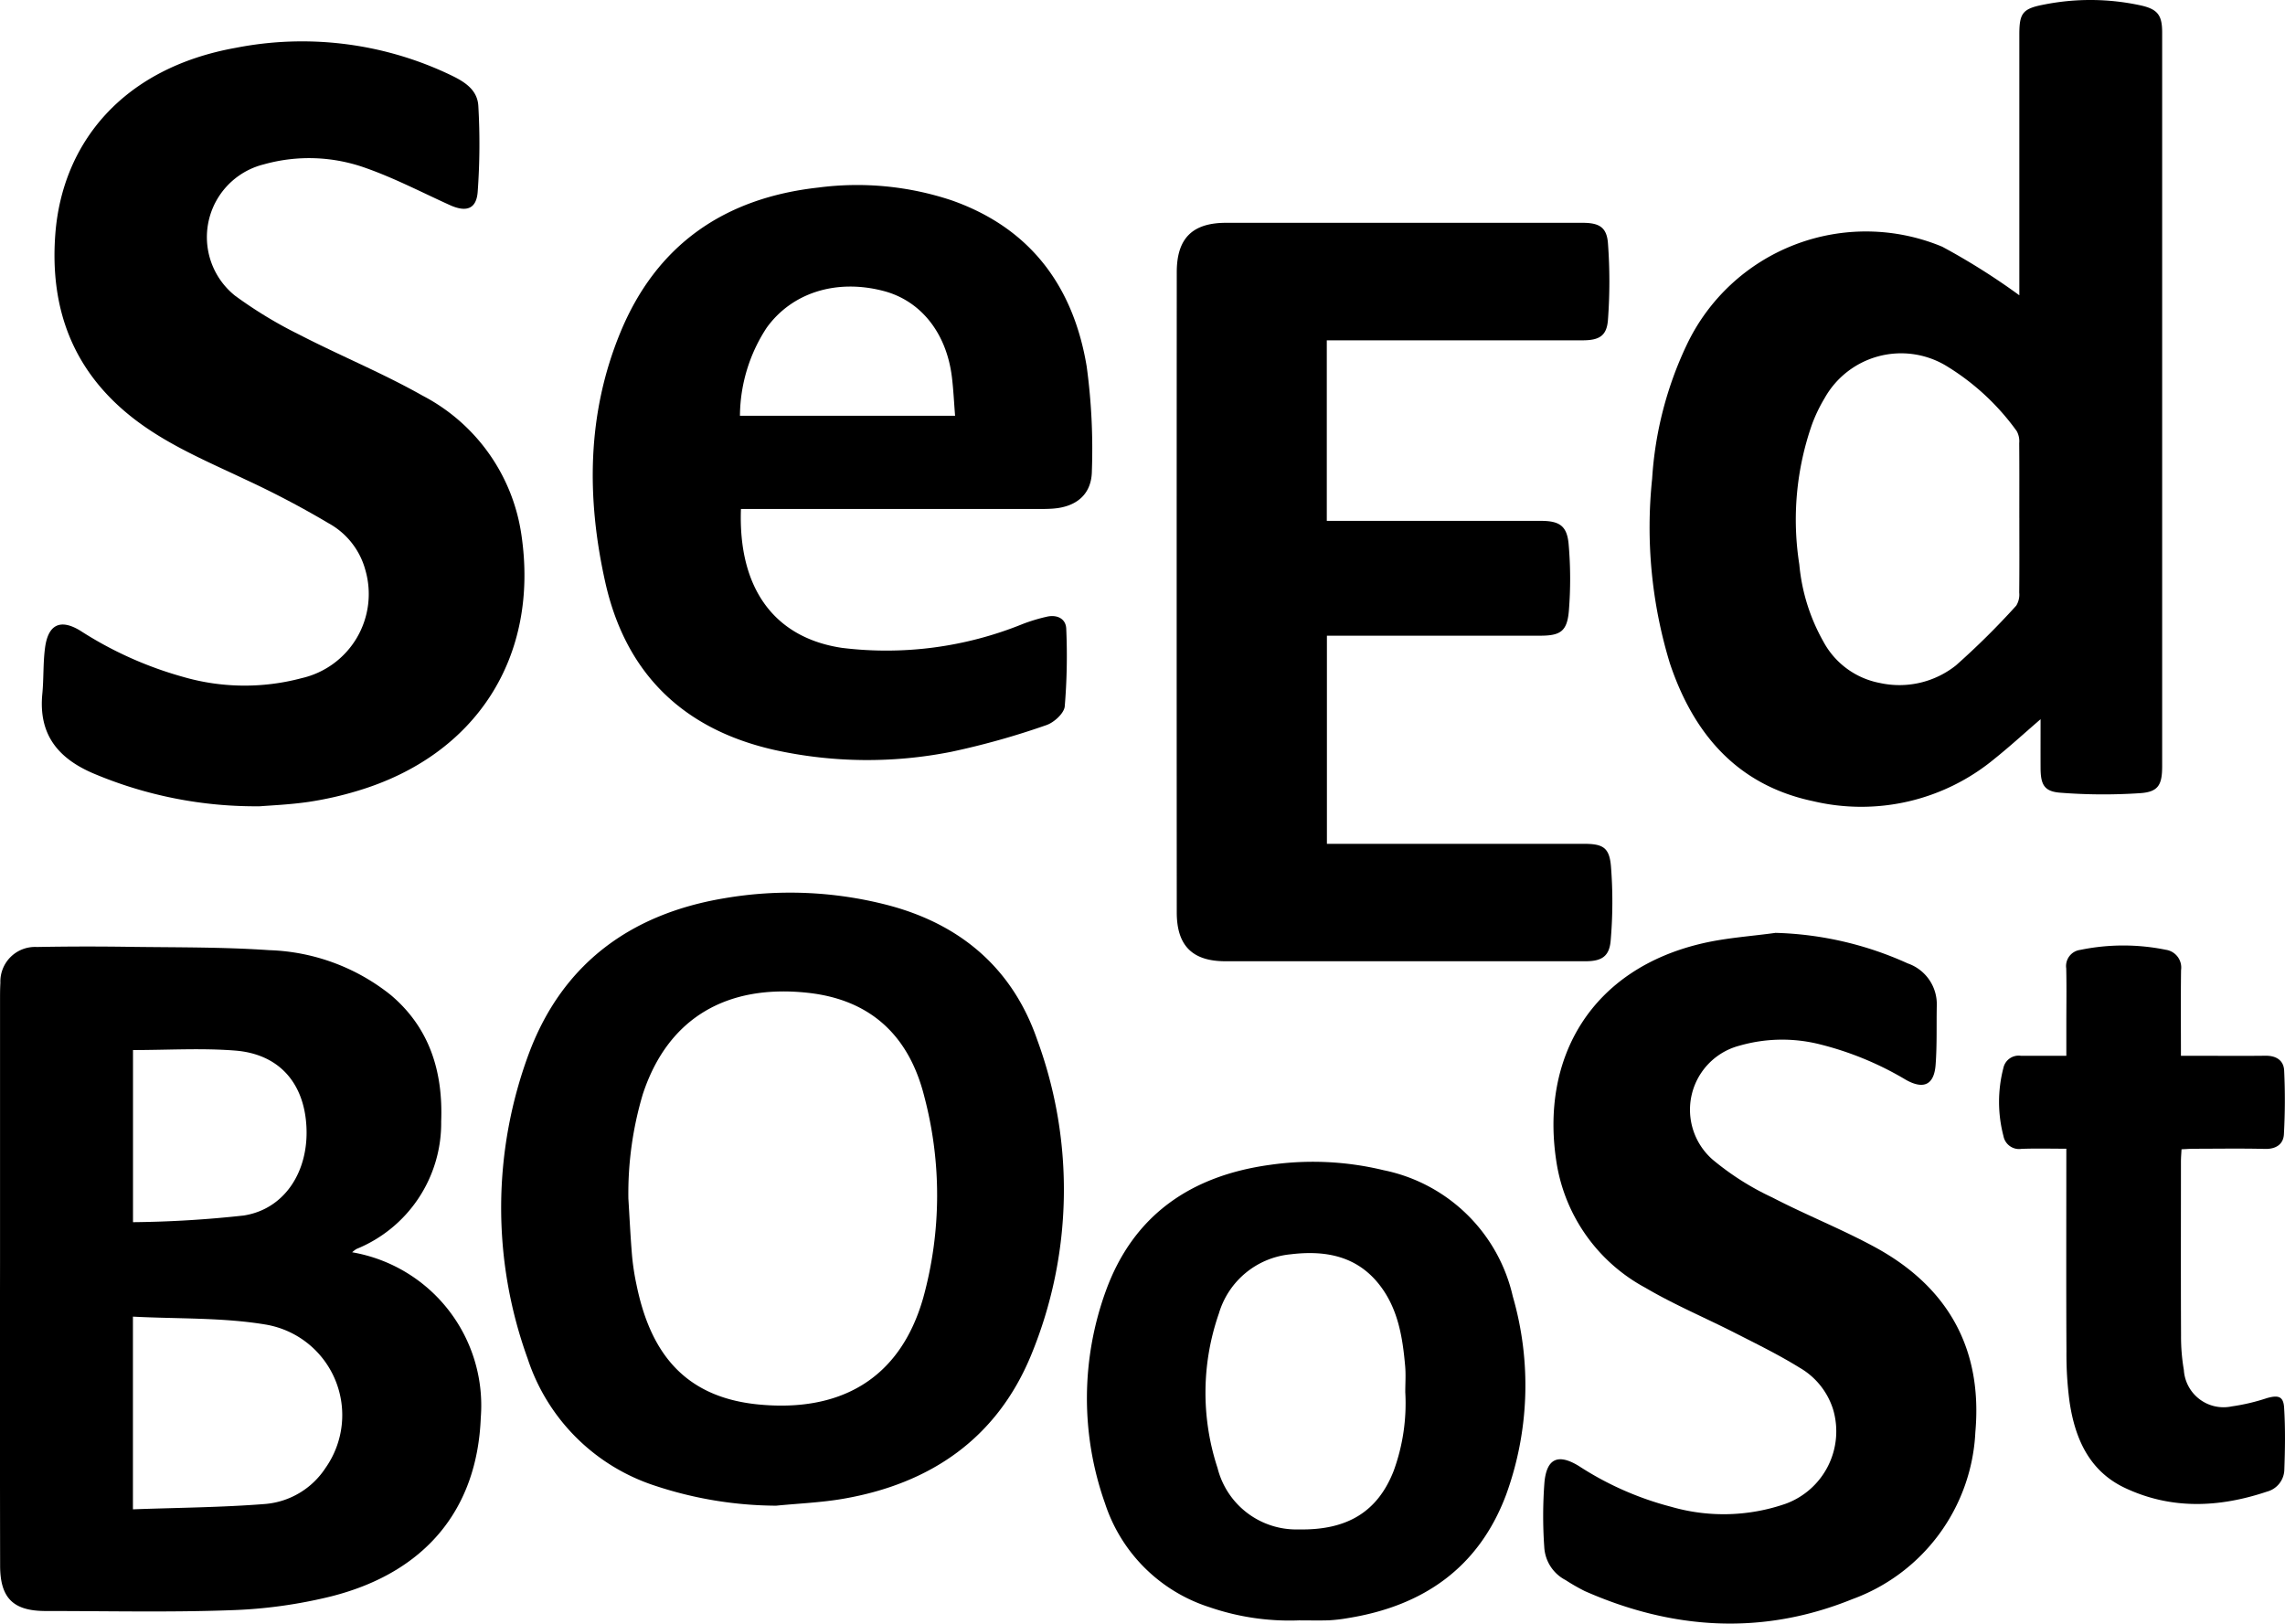
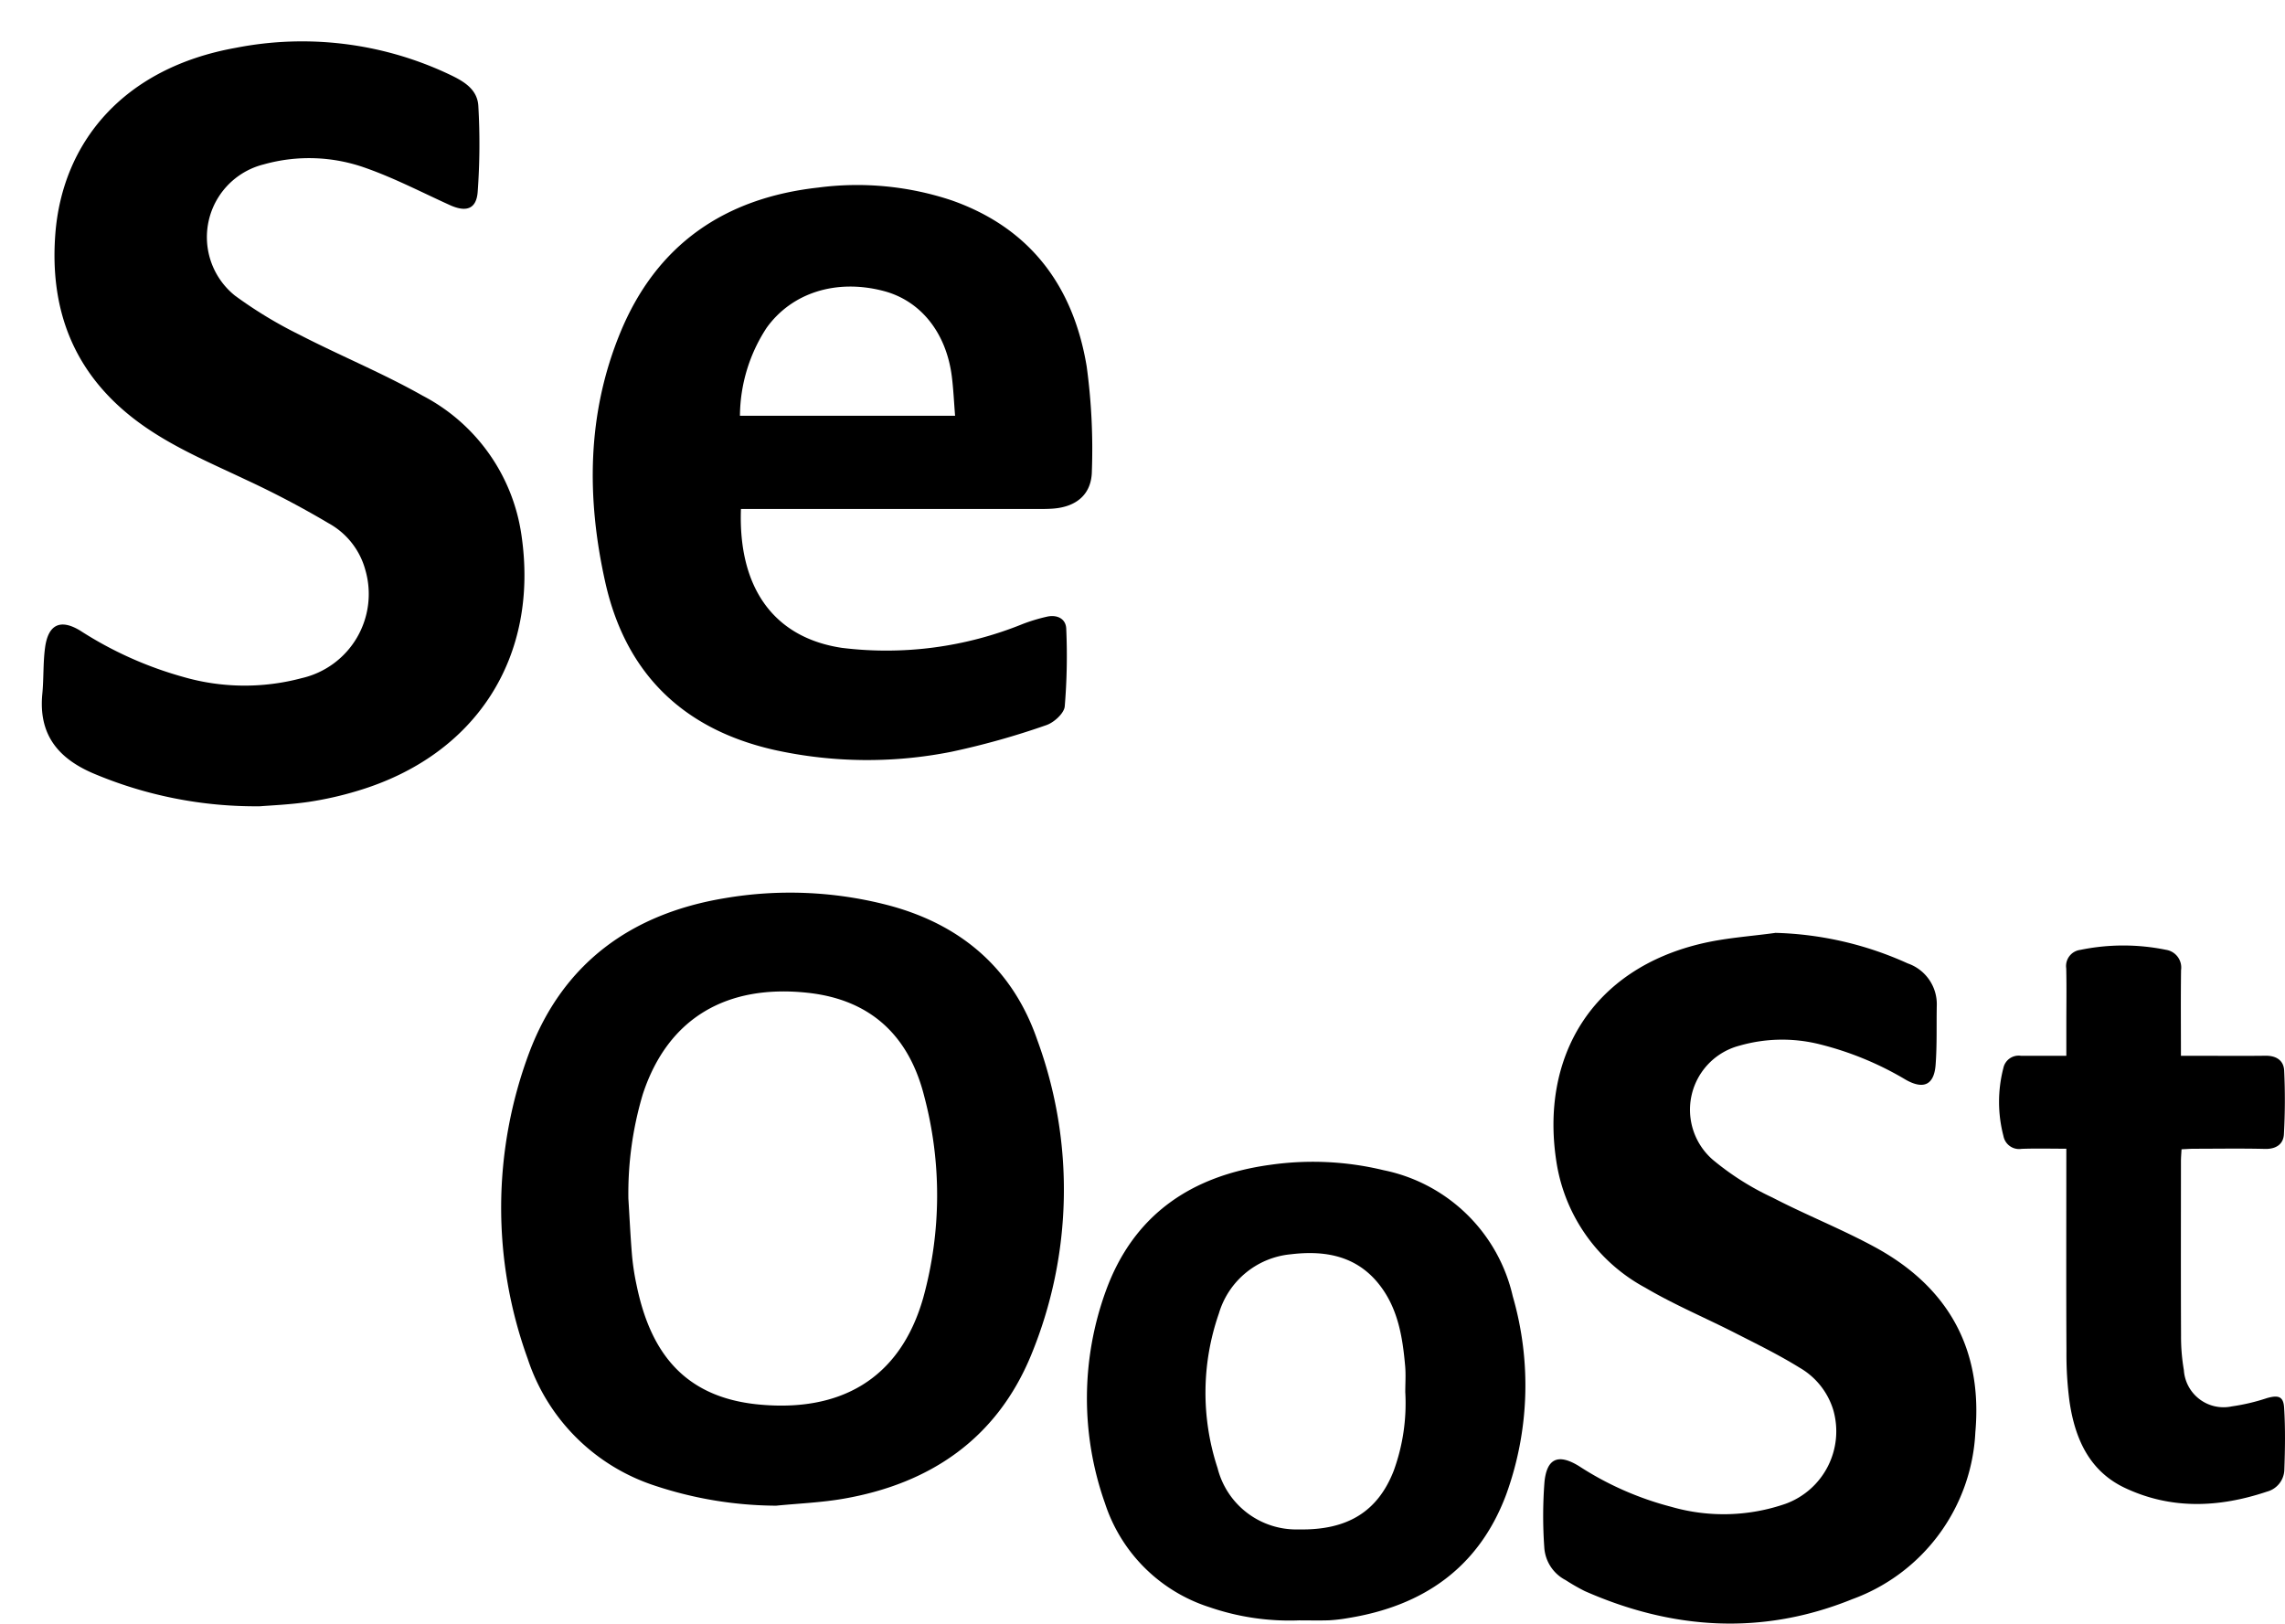
<svg xmlns="http://www.w3.org/2000/svg" height="136.425" viewBox="0 0 191.985 136.425" width="191.985">
  <g fill="#000">
-     <path d="m875.853 93.036c-1.382 1.191-2.6 2.31-3.891 3.342a17.541 17.541 0 0 1 -15.224 3.546c-6.368-1.341-10.047-5.656-12.031-11.578a39.128 39.128 0 0 1 -1.492-15.518 30.66 30.66 0 0 1 2.893-11.218 16.666 16.666 0 0 1 21.479-8.277 56.248 56.248 0 0 1 6.48 4.083v-.793q0-10.556 0-21.111c0-1.78.254-2.177 2.036-2.518a19.933 19.933 0 0 1 8.182.068c1.423.32 1.782.839 1.782 2.267q0 30.832 0 61.664c0 1.553-.317 2.149-1.827 2.257a46.232 46.232 0 0 1 -6.731-.037c-1.355-.1-1.652-.682-1.658-2.076-.006-1.326 0-2.652 0-4.1m-1.786-16.917c0-2.092.009-4.185-.009-6.277a1.762 1.762 0 0 0 -.208-1.015 20.2 20.2 0 0 0 -6.015-5.539 7.364 7.364 0 0 0 -10.123 2.764 13.135 13.135 0 0 0 -1.059 2.2 24.209 24.209 0 0 0 -1.071 11.777 16.132 16.132 0 0 0 2.025 6.488 6.822 6.822 0 0 0 4.745 3.475 7.629 7.629 0 0 0 6.393-1.48 64.49 64.49 0 0 0 5.063-5.018 1.758 1.758 0 0 0 .251-1.1c.022-2.092.01-4.185.01-6.277" transform="translate(-704.403 -32.603)" />
-     <path d="m753.545 126.614a13.064 13.064 0 0 1 10.805 13.9c-.3 7.687-4.631 12.992-12.541 15.006a40.537 40.537 0 0 1 -8.511 1.172c-5.163.186-10.338.065-15.507.065-2.714 0-3.82-1.076-3.826-3.8q-.024-12.762-.007-25.524 0-10.995 0-21.989c0-.491 0-.983.029-1.472a2.912 2.912 0 0 1 3.063-3.012q3.927-.072 7.855-.012c3.889.052 7.788.012 11.666.279a17.21 17.21 0 0 1 10.221 3.773c3.288 2.778 4.391 6.48 4.231 10.62a11.417 11.417 0 0 1 -7.11 10.713 2.423 2.423 0 0 0 -.368.278m-18.421 5.409v16.193c3.755-.137 7.444-.16 11.112-.449a6.721 6.721 0 0 0 5.065-3.022 7.715 7.715 0 0 0 -5.05-12.059c-3.614-.6-7.349-.463-11.127-.662m.006-22.4v14.464a92.659 92.659 0 0 0 9.309-.562c3.429-.537 5.451-3.692 5.263-7.443-.183-3.693-2.3-6.124-5.985-6.415-2.82-.222-5.673-.044-8.587-.044" transform="translate(-723.955 -21.386)" />
-     <path d="m821.49 58.567v15.163h1.2q8.392 0 16.786 0c1.57 0 2.207.42 2.336 1.99a33.532 33.532 0 0 1 .018 5.559c-.147 1.744-.714 2.1-2.431 2.1h-17.899v17.488h21.573c1.6 0 2.157.292 2.292 1.885a37.875 37.875 0 0 1 -.023 6.234c-.11 1.366-.779 1.749-2.132 1.749q-15.118 0-30.235 0c-2.77 0-4.09-1.3-4.091-4.1q-.014-26.9 0-53.8c0-2.852 1.317-4.15 4.143-4.15q14.971 0 29.941 0c1.395 0 2.044.356 2.145 1.72a43.577 43.577 0 0 1 0 6.433c-.1 1.364-.745 1.721-2.144 1.721q-10.111 0-20.222 0h-1.257" transform="translate(-710.013 -29.962)" />
    <path d="m745.315 99.859a34.966 34.966 0 0 1 -14.036-2.771c-3-1.29-4.587-3.316-4.263-6.671.126-1.3.056-2.619.233-3.908.266-1.928 1.286-2.42 2.948-1.41a31.5 31.5 0 0 0 8.629 3.883 18.591 18.591 0 0 0 9.977.112 7.252 7.252 0 0 0 5.352-9.094 6.382 6.382 0 0 0 -3.084-3.921 77.843 77.843 0 0 0 -6.919-3.644c-3.276-1.554-6.637-2.95-9.521-5.2-5.034-3.933-7-9.17-6.523-15.457.583-7.644 5.649-13.952 15.177-15.653a28.915 28.915 0 0 1 17.715 2.138c1.234.576 2.569 1.232 2.65 2.758a55.593 55.593 0 0 1 -.056 7.223c-.112 1.441-.97 1.715-2.332 1.1-2.344-1.062-4.641-2.261-7.06-3.114a14.086 14.086 0 0 0 -8.592-.305 6.3 6.3 0 0 0 -2.41 11.024 36.208 36.208 0 0 0 5.424 3.288c3.42 1.764 7 3.228 10.346 5.121a15.718 15.718 0 0 1 8.293 11.651c1.537 10.291-3.793 18.574-13.763 21.554a28.977 28.977 0 0 1 -4.1.927c-1.615.235-3.254.3-4.087.369" transform="translate(-723.46 -32.109)" />
    <path d="m783.215 148.545a32.774 32.774 0 0 1 -10.132-1.668 16.689 16.689 0 0 1 -10.732-10.687 37.21 37.21 0 0 1 .139-25.737c2.831-7.494 8.57-11.649 16.392-12.951a32.645 32.645 0 0 1 13.616.55c6.184 1.588 10.584 5.319 12.662 11.335a36.483 36.483 0 0 1 -.52 26.533c-2.879 6.972-8.439 10.778-15.777 12.044-1.86.321-3.764.395-5.647.582m-12.4-25.759c.1 1.6.173 3.2.309 4.792a20.724 20.724 0 0 0 .375 2.421c1.107 5.387 3.779 9.405 10.225 10.038 6.759.662 11.9-2.015 13.873-9a32.438 32.438 0 0 0 .08-16.867c-1.27-5.079-4.475-8.153-9.813-8.726-6.641-.714-11.7 1.988-13.844 8.538a29.173 29.173 0 0 0 -1.207 8.806" transform="translate(-718.017 -22.024)" />
    <path d="m779.186 73.177c-.243 6.681 2.805 10.829 8.5 11.675a30.475 30.475 0 0 0 15.19-2.014 14.568 14.568 0 0 1 2.058-.617c.825-.171 1.557.179 1.583 1.03a51.174 51.174 0 0 1 -.126 6.521c-.057.584-.911 1.36-1.554 1.572a65.115 65.115 0 0 1 -7.984 2.24 36.221 36.221 0 0 1 -14.812-.148c-7.659-1.715-12.522-6.383-14.249-14.075-1.591-7.1-1.551-14.183 1.257-21 3.041-7.389 8.754-11.321 16.641-12.191a25.083 25.083 0 0 1 11.229 1.086c6.588 2.325 10.2 7.223 11.315 13.94a51.418 51.418 0 0 1 .437 8.785c-.018 1.977-1.31 3.032-3.3 3.17-.424.03-.85.03-1.275.03h-24.91zm-.084-7.832h18.076c-.093-1.153-.14-2.227-.273-3.29-.465-3.694-2.622-6.38-5.737-7.194-3.955-1.035-7.7.132-9.828 3.1a13.647 13.647 0 0 0 -2.238 7.382" transform="translate(-716.932 -30.41)" />
    <path d="m854.824 99.936a28.666 28.666 0 0 1 11.131 2.567 3.626 3.626 0 0 1 2.442 3.54c-.034 1.666.027 3.337-.1 4.994s-.991 2.084-2.472 1.262a26.658 26.658 0 0 0 -7.21-2.986 12.978 12.978 0 0 0 -6.786.1 5.565 5.565 0 0 0 -2.253 9.587 22.965 22.965 0 0 0 5.014 3.177c2.836 1.473 5.828 2.652 8.632 4.179 6.118 3.334 9.036 8.531 8.416 15.529a15.737 15.737 0 0 1 -10.349 14.044c-7.532 3.054-15.072 2.581-22.467-.682a17.024 17.024 0 0 1 -1.614-.926 3.323 3.323 0 0 1 -1.79-2.767 37.452 37.452 0 0 1 .018-5.481c.2-1.994 1.17-2.39 2.892-1.333a26.344 26.344 0 0 0 7.761 3.425 15.86 15.86 0 0 0 9.646-.27 6.483 6.483 0 0 0 3.955-7.9 6.184 6.184 0 0 0 -2.824-3.524c-1.741-1.079-3.593-1.984-5.422-2.917-2.5-1.275-5.1-2.366-7.514-3.787a14.516 14.516 0 0 1 -7.461-10.4c-1.466-8.912 2.9-16.435 12.354-18.574 1.964-.445 4-.576 6-.852" transform="translate(-705.669 -21.549)" />
    <path d="m820.32 154.988a20.668 20.668 0 0 1 -7.613-1.1 13.578 13.578 0 0 1 -8.791-8.738 26.405 26.405 0 0 1 .089-17.887c2.333-6.383 7.2-9.647 13.781-10.548a25.3 25.3 0 0 1 9.551.452 13.986 13.986 0 0 1 10.841 10.591 26.9 26.9 0 0 1 -.56 16.681c-2.3 6.124-6.957 9.345-13.287 10.361a13.533 13.533 0 0 1 -1.558.185c-.817.029-1.636.008-2.454.008m8.828-19.2c0-.718.053-1.442-.009-2.156-.213-2.424-.592-4.814-2.14-6.814-1.927-2.49-4.617-2.94-7.5-2.59a6.975 6.975 0 0 0 -6.009 4.963 20.24 20.24 0 0 0 -.113 13 6.822 6.822 0 0 0 6.835 5.153c4.07.078 6.619-1.491 7.96-4.916a16.537 16.537 0 0 0 .975-6.637" transform="translate(-711.076 -18.834)" />
    <path d="m873.88 117.923c-1.355 0-2.56-.033-3.763.012a1.337 1.337 0 0 1 -1.52-1.075 11.307 11.307 0 0 1 -.007-5.716 1.31 1.31 0 0 1 1.46-1.031c1.235.012 2.471 0 3.83 0v-2.639c0-1.569.028-3.14-.009-4.709a1.366 1.366 0 0 1 1.178-1.548 17.9 17.9 0 0 1 7.2-.008 1.508 1.508 0 0 1 1.27 1.707c-.032 2.348-.01 4.7-.01 7.2h1.8c1.766 0 3.533.017 5.3-.006.9-.012 1.534.384 1.573 1.254a52.3 52.3 0 0 1 -.022 5.349c-.048.836-.664 1.249-1.588 1.227-1.994-.049-3.991-.016-5.986-.013-.319 0-.638.027-1.028.044-.019.373-.048.689-.048 1.007 0 4.873-.015 9.748.008 14.621a16.45 16.45 0 0 0 .236 2.922 3.341 3.341 0 0 0 4.036 3.053 16.856 16.856 0 0 0 2.937-.692c.962-.274 1.391-.157 1.451.8.11 1.746.08 3.505.017 5.256a1.959 1.959 0 0 1 -1.46 1.8c-4.01 1.346-8.033 1.525-11.927-.31-3.008-1.417-4.209-4.164-4.662-7.269a30.113 30.113 0 0 1 -.256-4.2c-.028-5.267-.011-10.534-.011-15.8z" transform="translate(-700.267 -21.398)" />
  </g>
</svg>